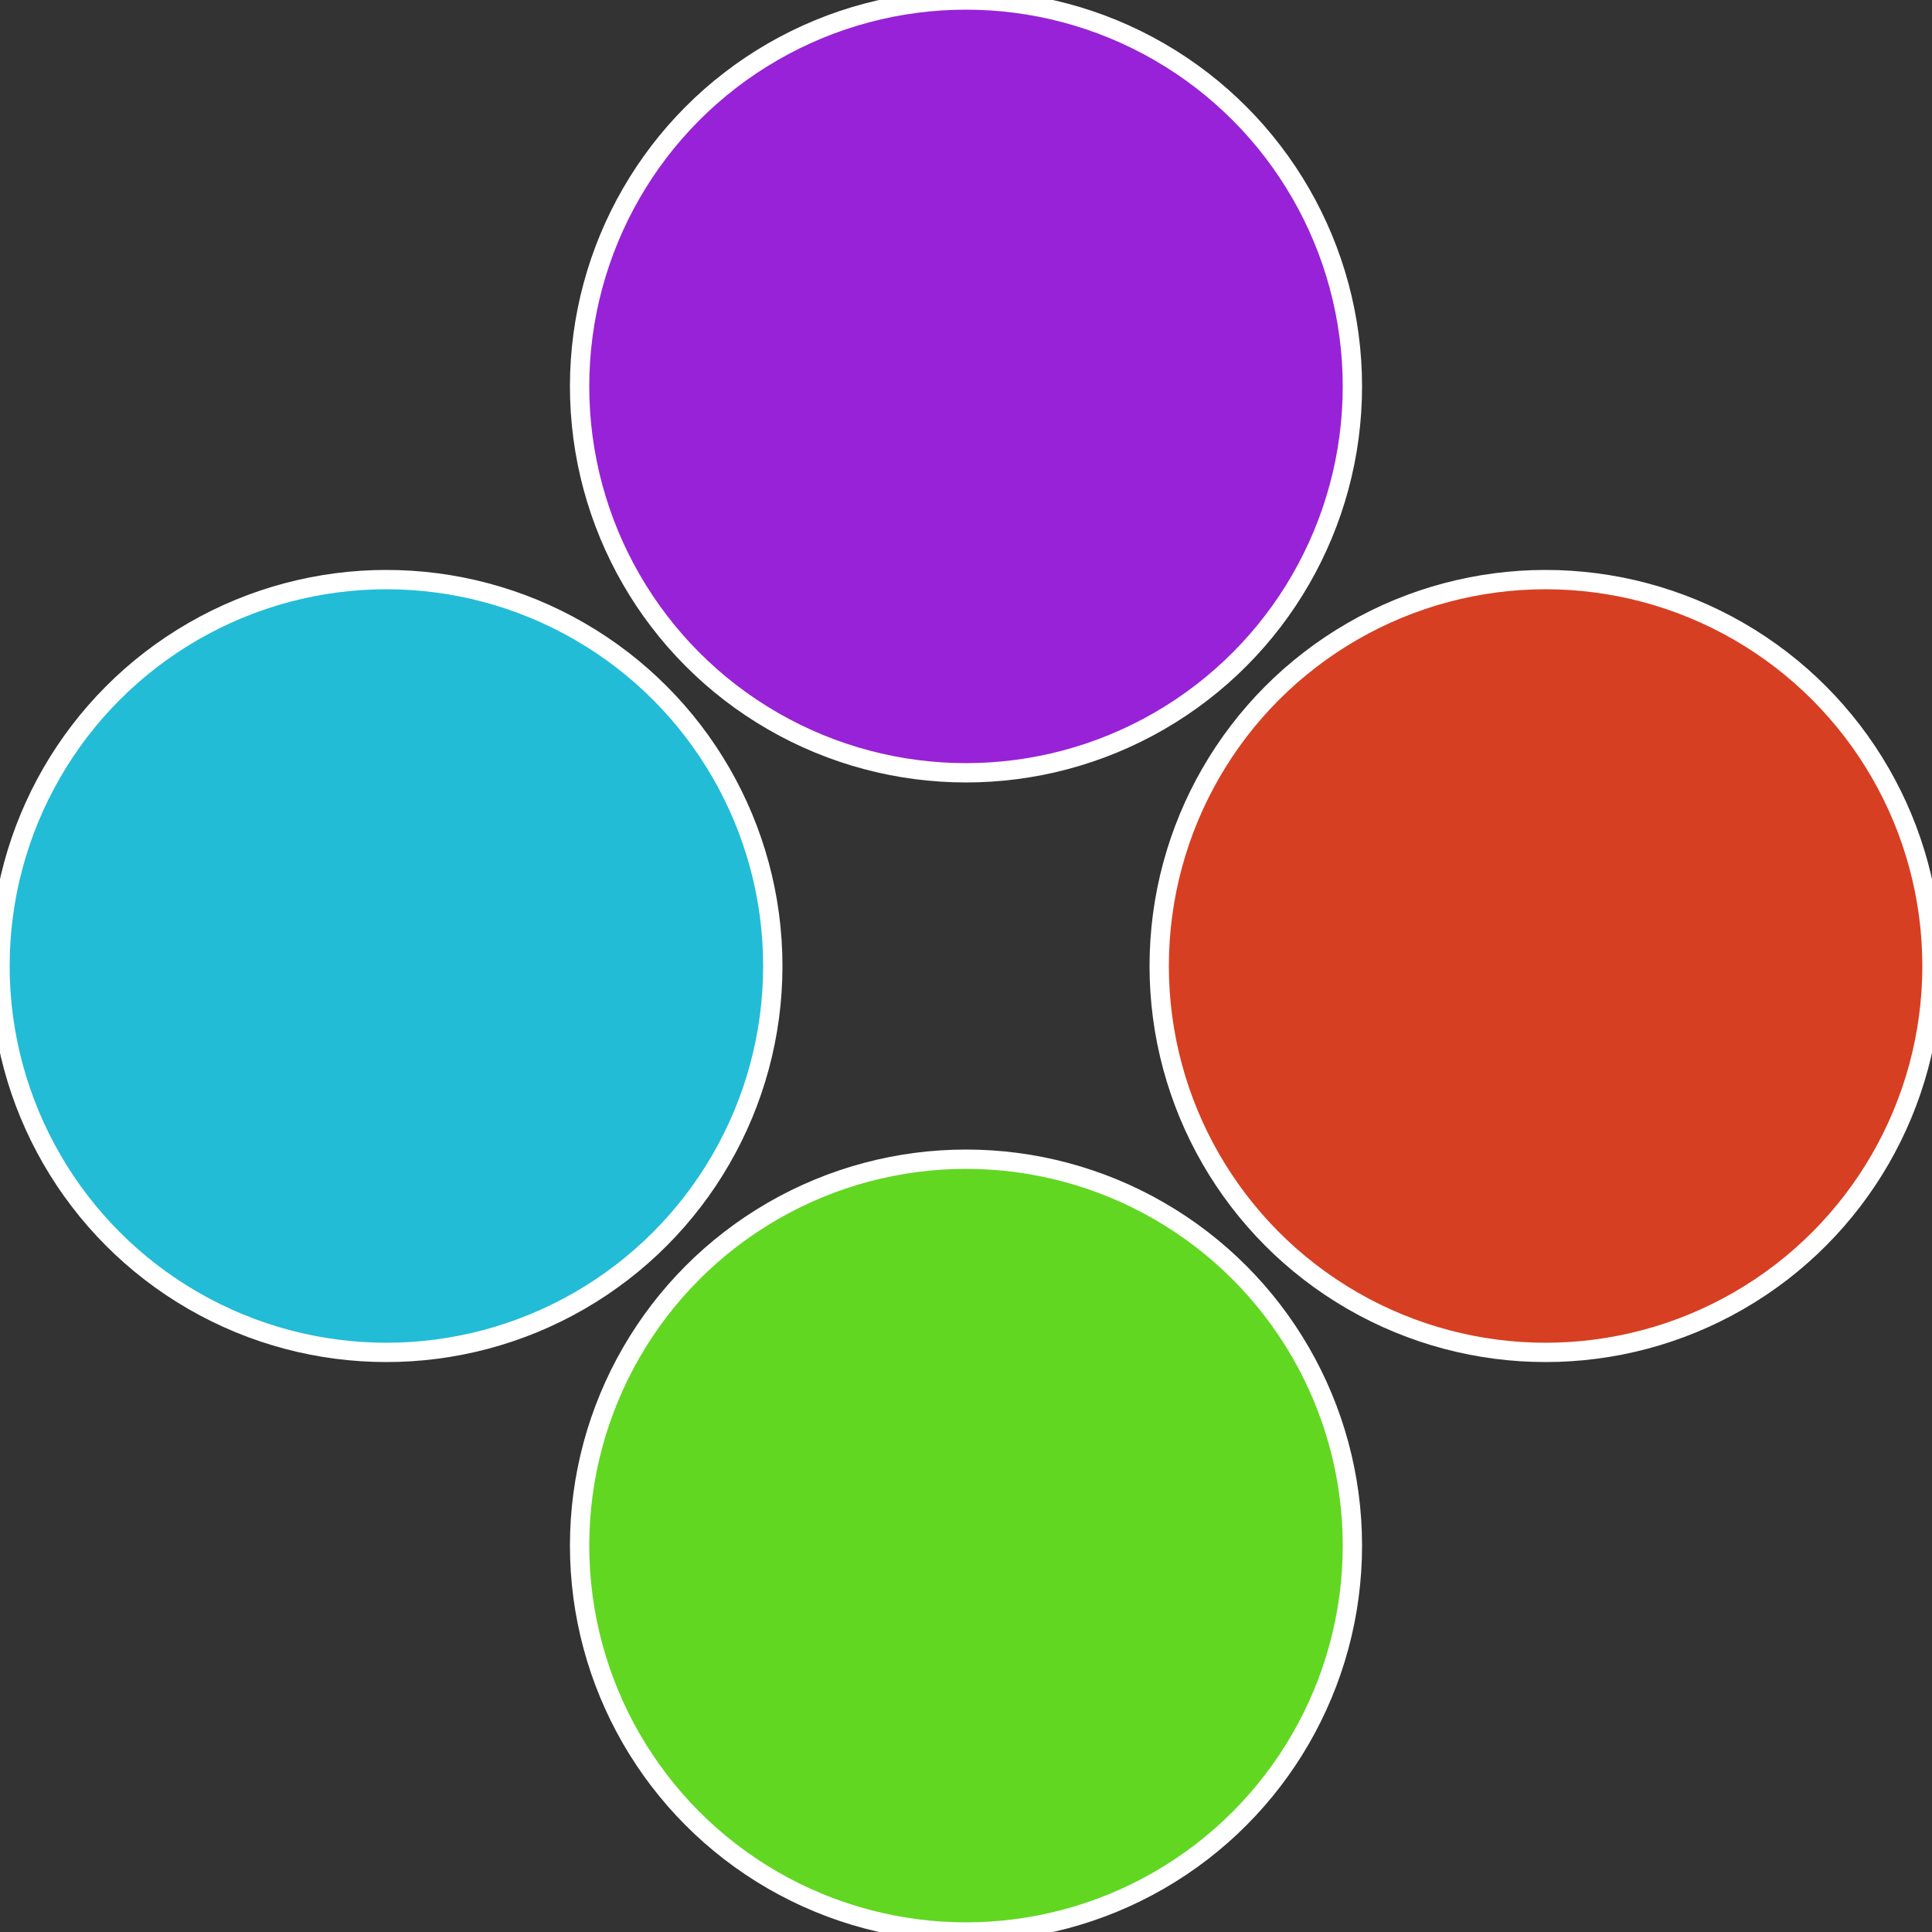
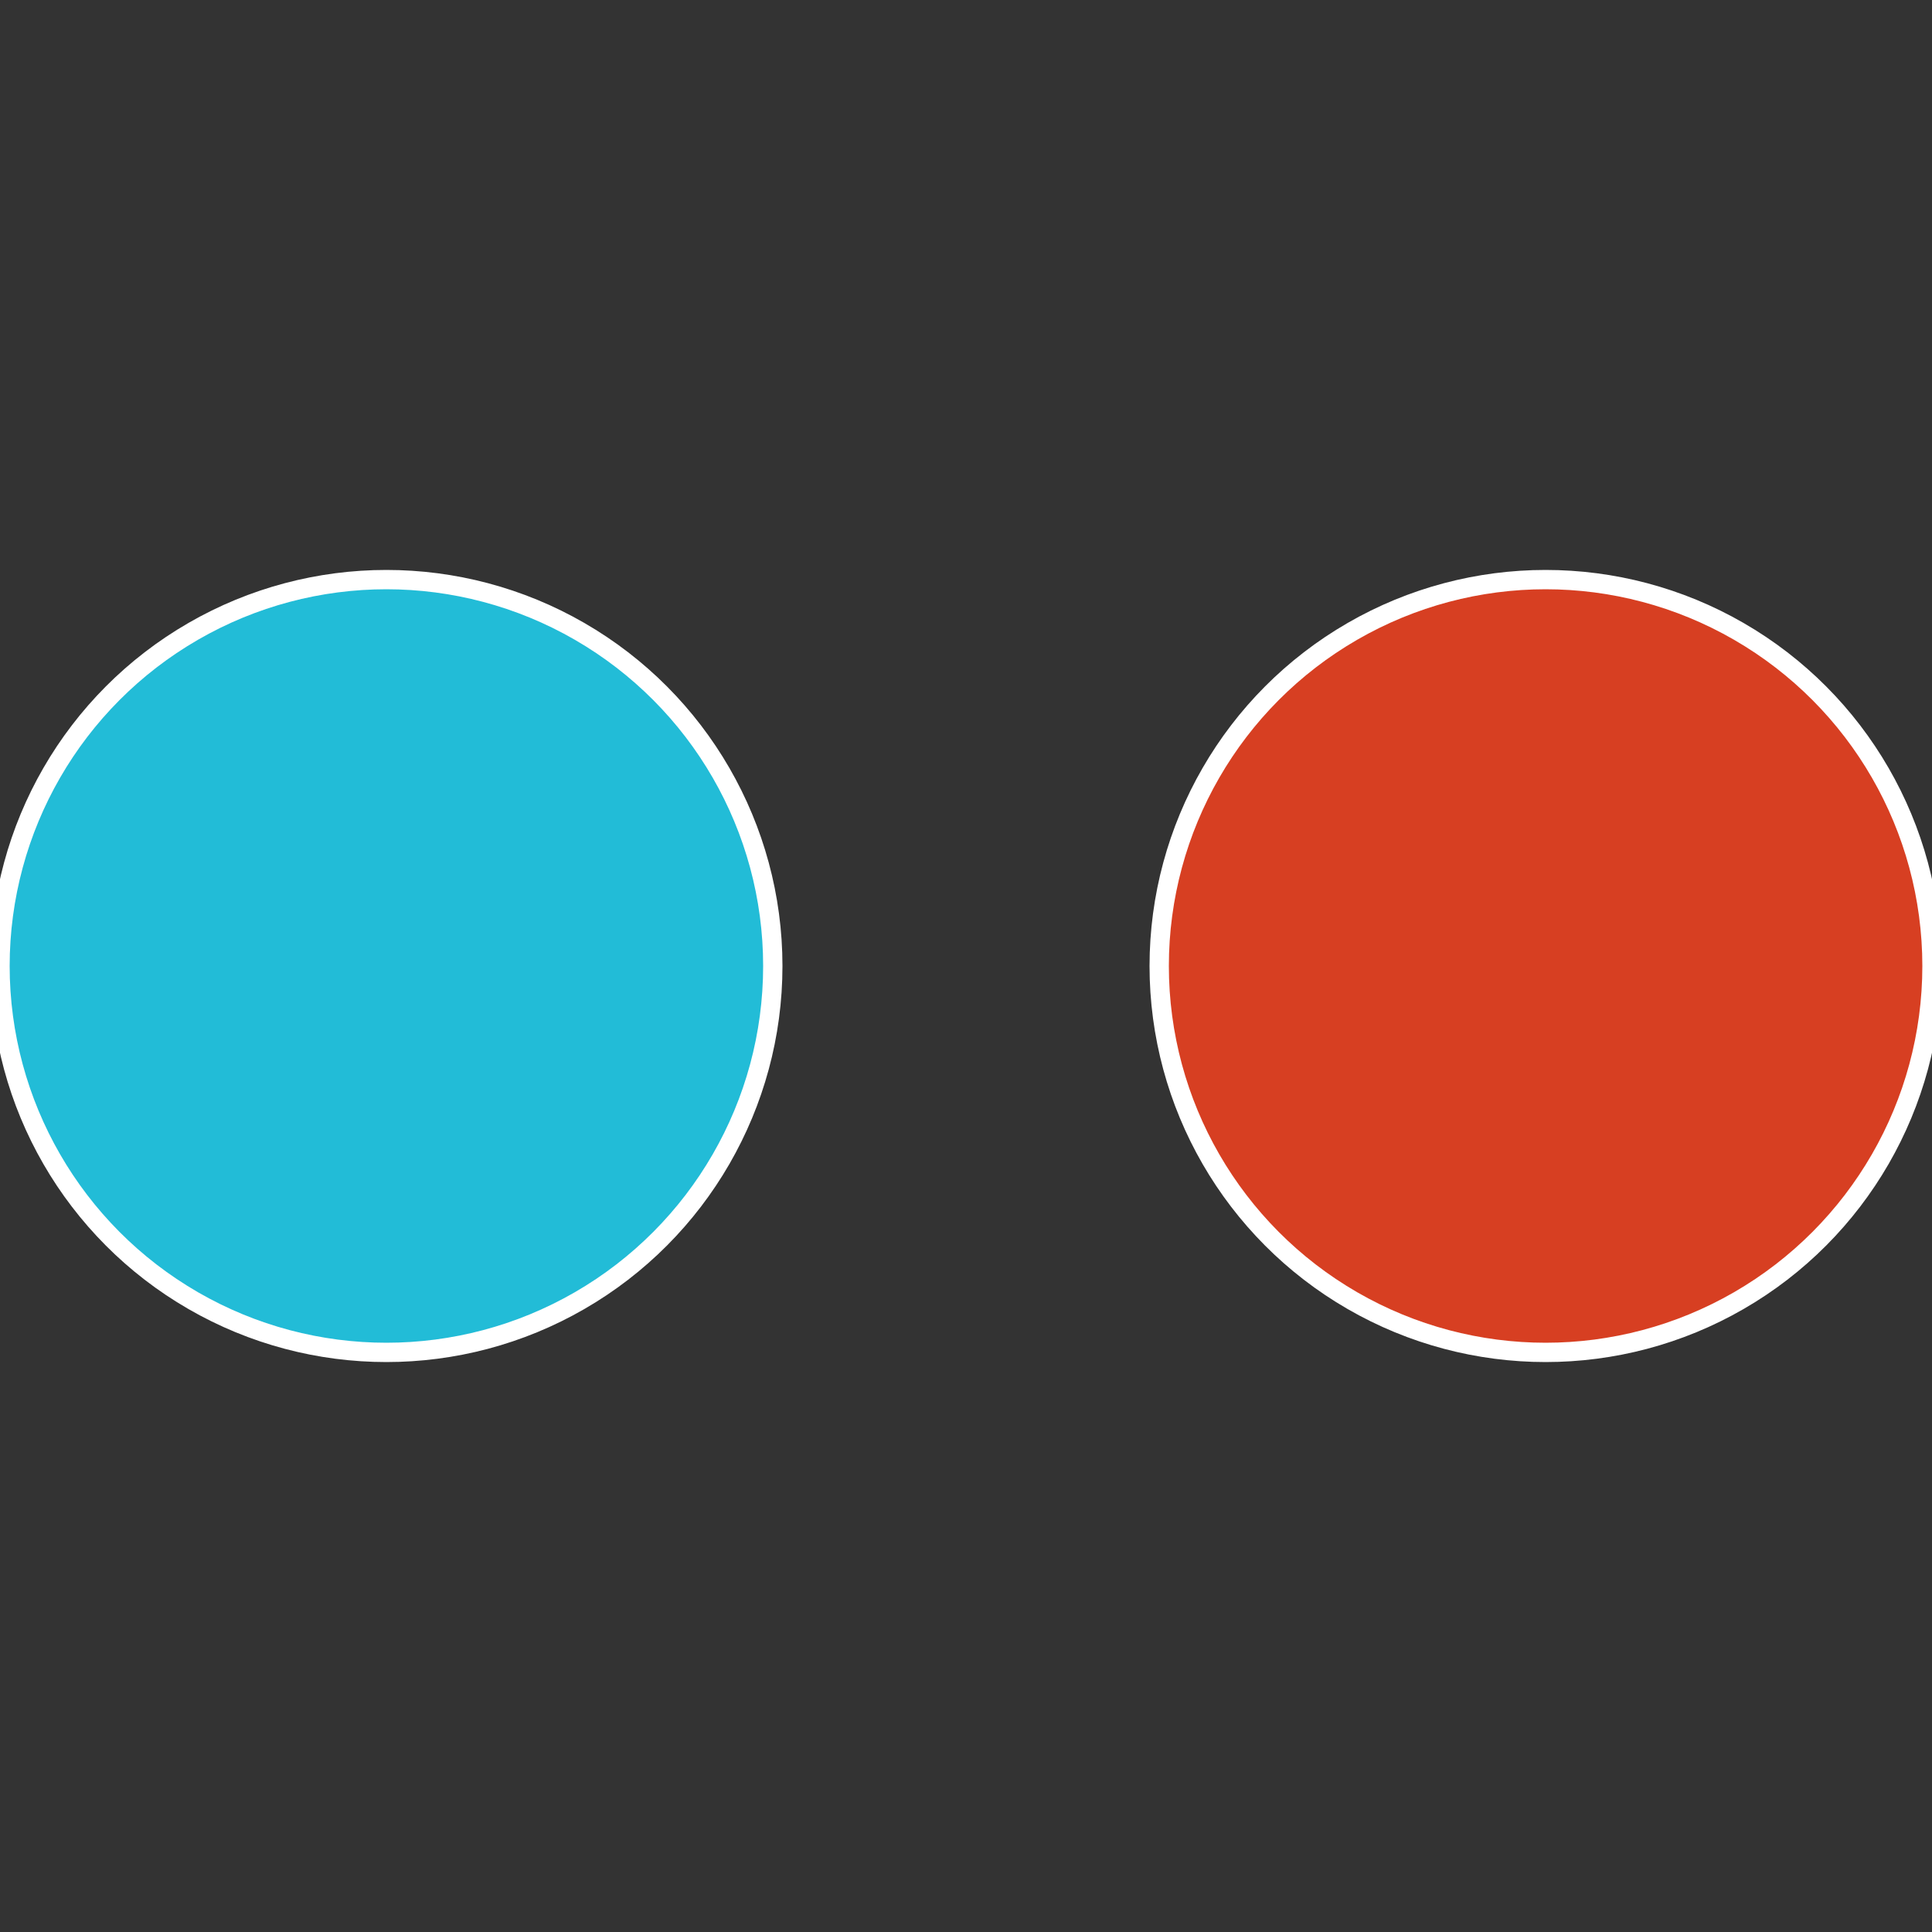
<svg xmlns="http://www.w3.org/2000/svg" width="500" height="500" viewBox="-1 -1 2 2">
  <rect x="-1" y="-1" width="2" height="2" fill="#333333" stroke="none" />
  <circle cx="0.6" cy="0" r="0.4" fill="#d73f22" stroke="#fff" stroke-width="1%" />
-   <circle cx="3.6739403974421E-17" cy="0.6" r="0.4" fill="#61d722" stroke="#fff" stroke-width="1%" />
  <circle cx="-0.6" cy="7.3478807948841E-17" r="0.4" fill="#22bcd7" stroke="#fff" stroke-width="1%" />
-   <circle cx="-1.1021821192326E-16" cy="-0.6" r="0.4" fill="#9822d7" stroke="#fff" stroke-width="1%" />
</svg>